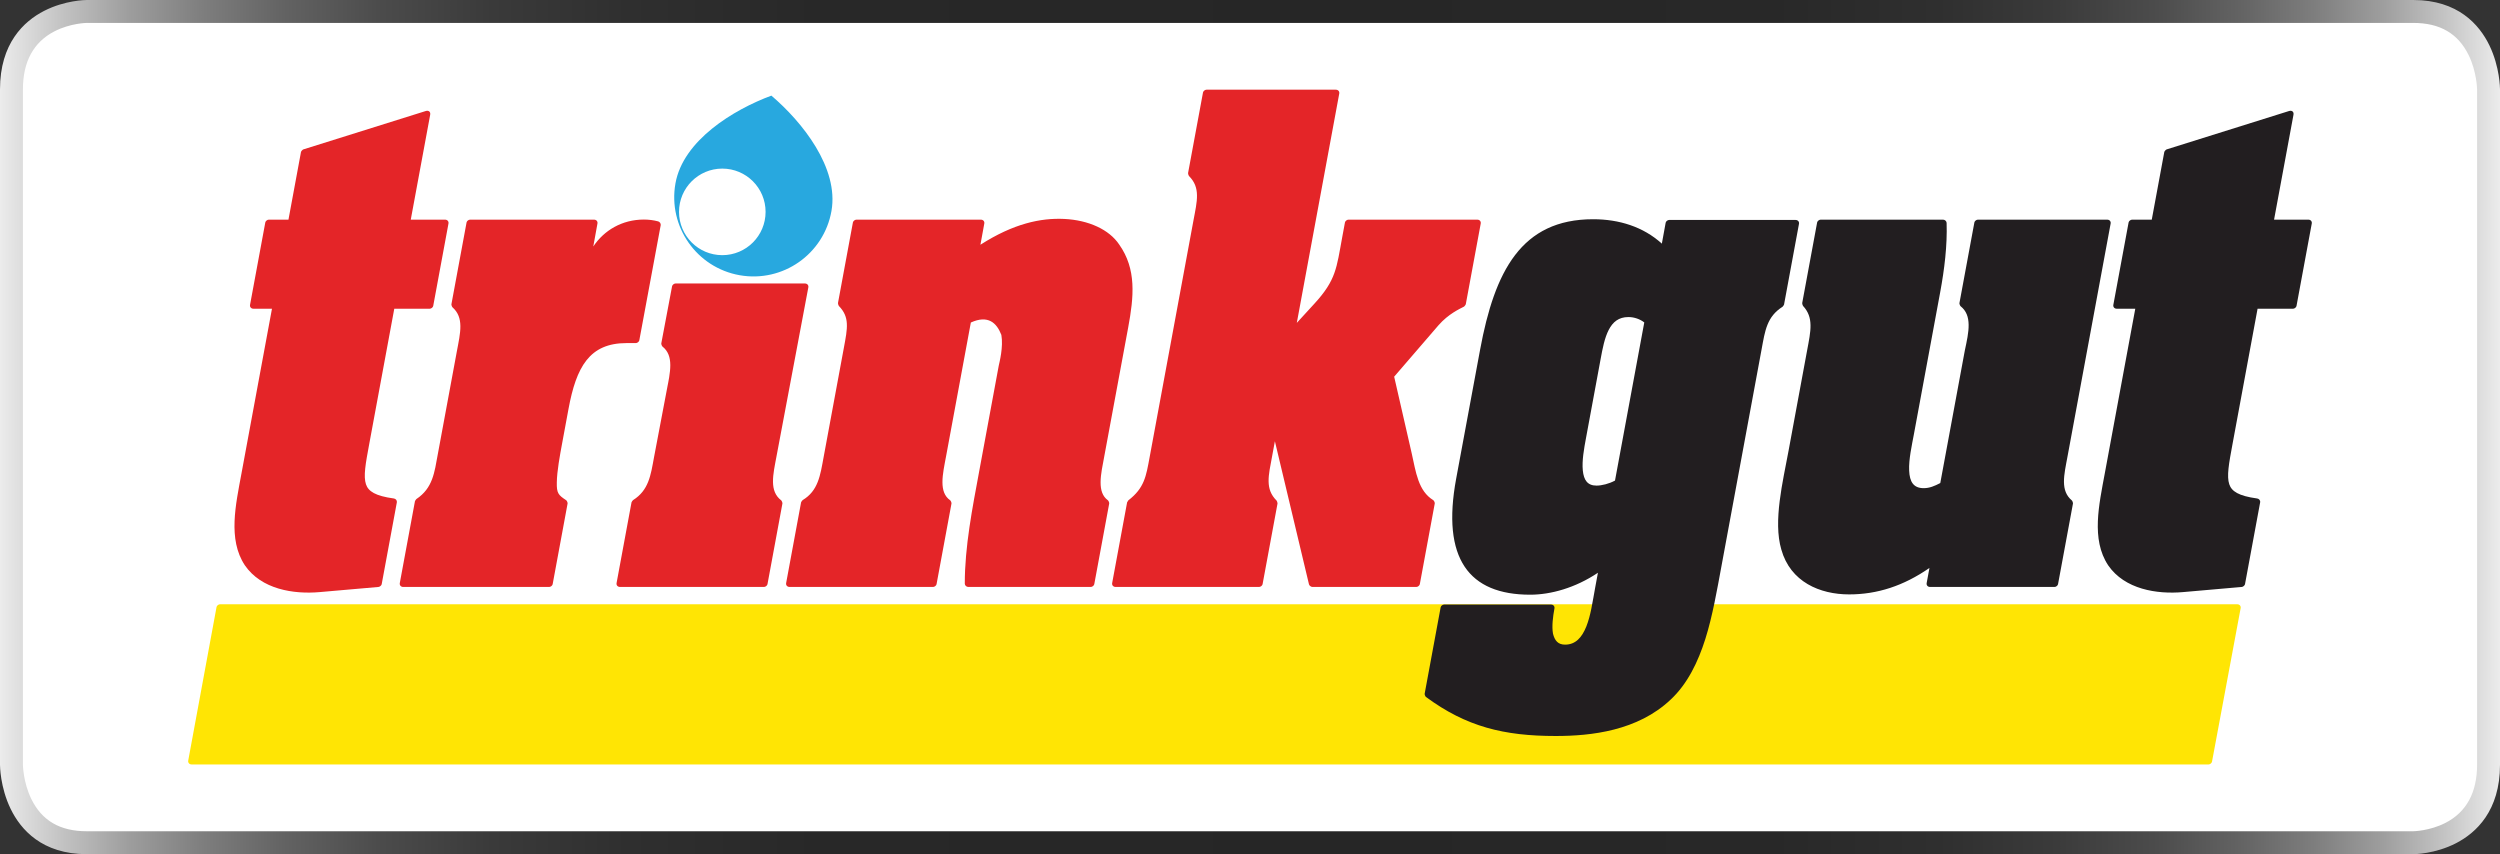
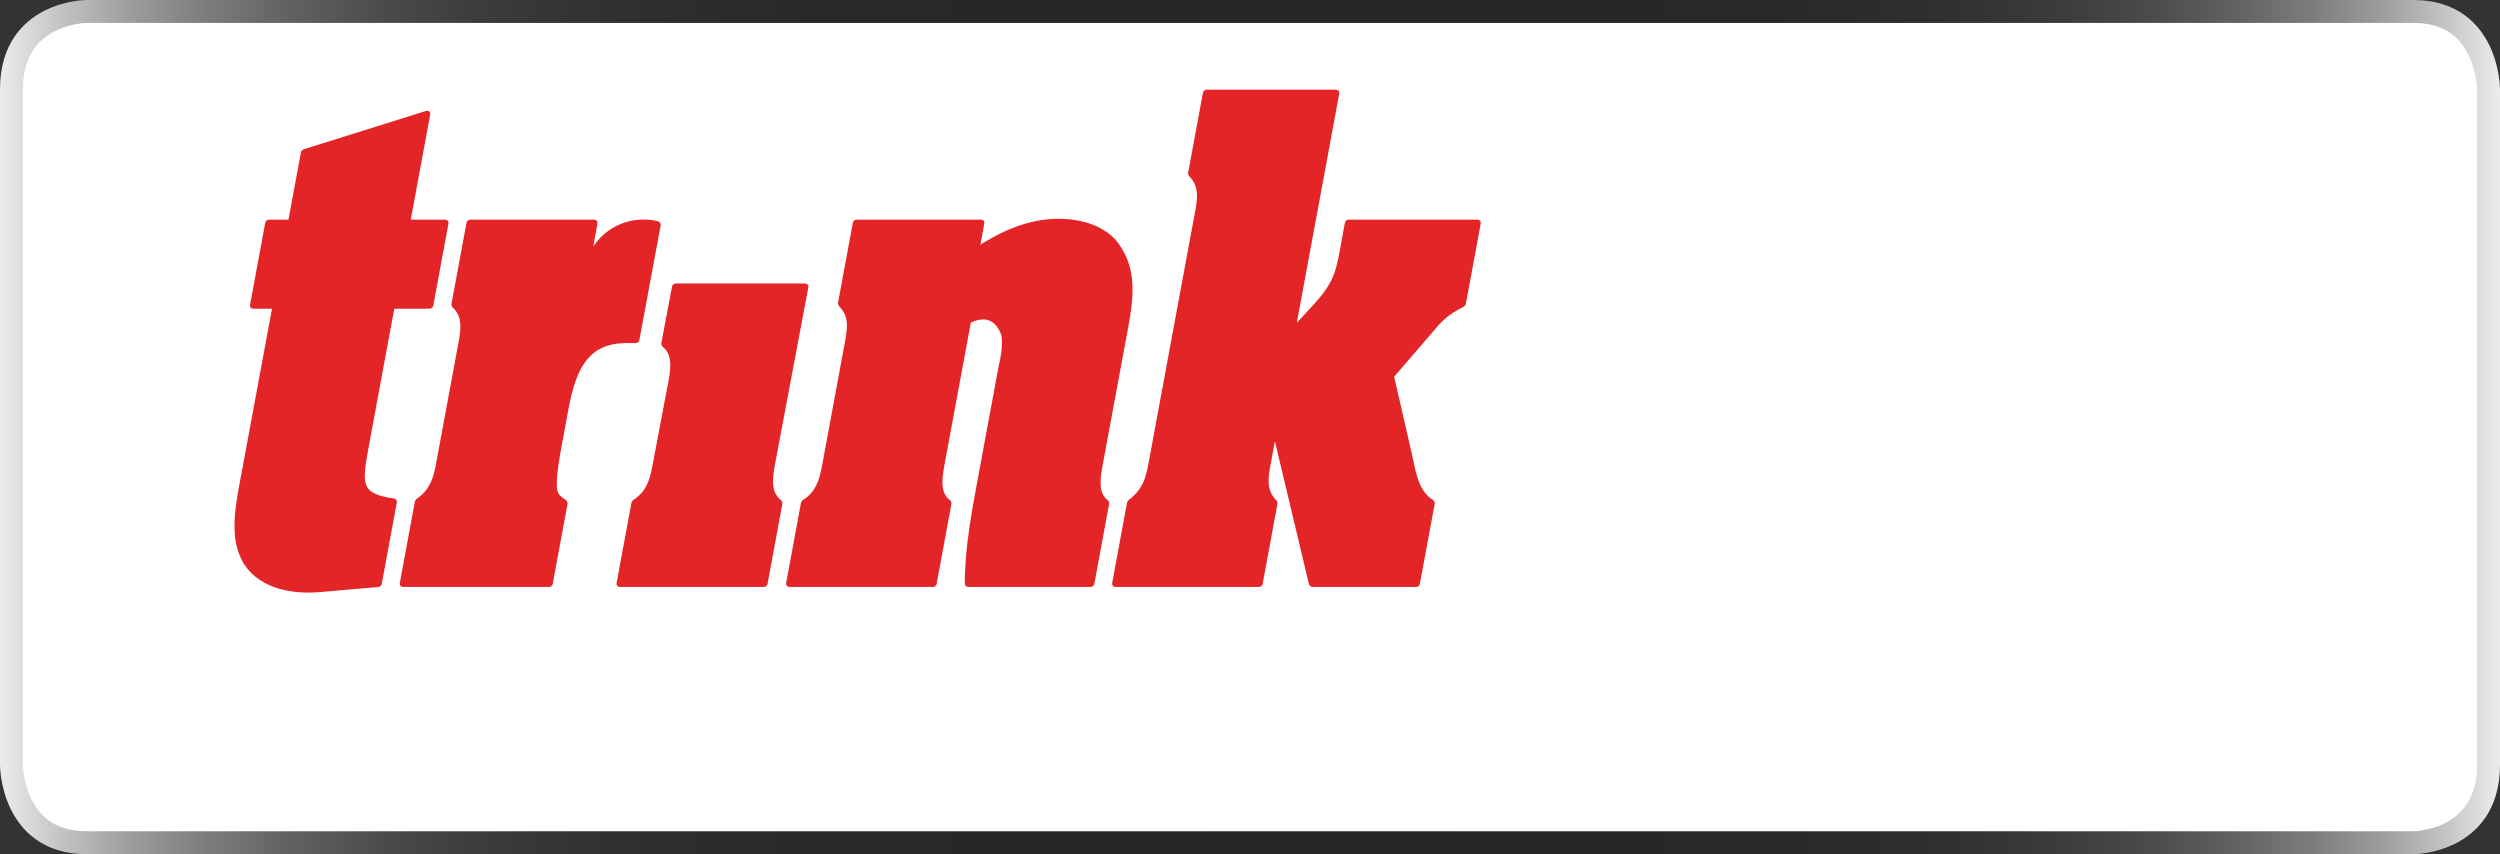
<svg xmlns="http://www.w3.org/2000/svg" version="1.1" id="Rahmen" x="0px" y="0px" viewBox="0 0 680.315 232.441" style="enable-background:new 0 0 680.315 232.441;" xml:space="preserve">
  <rect x="0" y="0" width="680.315" height="232.441" fill="#333333" stroke="none" />
  <style type="text/css">
	.st0{fill:#FFFFFF;}
	.st1{fill:url(#SVGID_1_);}
	.st2{fill-rule:evenodd;clip-rule:evenodd;fill:#FFE504;}
	.st3{fill:#221E20;}
	.st4{fill:#E42528;}
	.st5{fill-rule:evenodd;clip-rule:evenodd;fill:#28A8DF;}
</style>
  <path class="st0" d="M23.162,2.792c0,0-19.143,0-19.143,19.503v187.59c0,0,0,19.51,19.143,19.51h633.993  c0,0,19.142,0,19.142-19.51V22.294c0,0,0-19.503-19.142-19.503H23.162L23.162,2.792z" />
  <g>
    <linearGradient id="SVGID_1_" gradientUnits="userSpaceOnUse" x1="-2.091536e-05" y1="116.22" x2="680.315" y2="116.22">
      <stop offset="0" style="stop-color:#ECECEC" />
      <stop offset="0.001" style="stop-color:#EAEAEA" />
      <stop offset="0.026" style="stop-color:#C1C1C1" />
      <stop offset="0.052" style="stop-color:#9D9D9D" />
      <stop offset="0.082" style="stop-color:#7D7D7D" />
      <stop offset="0.116" style="stop-color:#616161" />
      <stop offset="0.153" style="stop-color:#4B4B4B" />
      <stop offset="0.197" style="stop-color:#3A3A3A" />
      <stop offset="0.251" style="stop-color:#2F2F2F" />
      <stop offset="0.327" style="stop-color:#282828" />
      <stop offset="0.538" style="stop-color:#262626" />
      <stop offset="0.709" style="stop-color:#282828" />
      <stop offset="0.775" style="stop-color:#2F2F2F" />
      <stop offset="0.823" style="stop-color:#3B3B3B" />
      <stop offset="0.863" style="stop-color:#4C4C4C" />
      <stop offset="0.896" style="stop-color:#636363" />
      <stop offset="0.926" style="stop-color:#7E7E7E" />
      <stop offset="0.954" style="stop-color:#9F9F9F" />
      <stop offset="0.978" style="stop-color:#C4C4C4" />
      <stop offset="1" style="stop-color:#ECECEC" />
    </linearGradient>
    <path class="st1" d="M656.695,6.235c7.292,0,12.237,2.884,15.117,8.816c2.21,4.554,2.267,9.241,2.268,9.277v20.052   v143.681v20.052c0,7.552-2.89,12.869-8.589,15.804c-4.322,2.226-8.766,2.288-8.795,2.288H550.422H129.893H23.62   c-7.293,0-12.237-2.884-15.117-8.816c-2.21-4.554-2.267-9.241-2.267-9.276v-20.052V44.38V24.328   c0-7.552,2.89-12.869,8.589-15.804c4.322-2.226,8.767-2.289,8.795-2.289h106.273h420.528H656.695 M656.695-0   c0,0-44.544,0-106.273,0c-125.54,0-294.989,0-420.528,0c-61.73,0-106.273,0-106.273,0   c-0.24,0-5.929,0.034-11.65,2.981C6.509,5.793,0,11.779,0,24.328c0,0,0,8.017,0,20.052   c0,39.142,0,104.539,0,143.681c0,12.035,0,20.052,0,20.052c0,0.247,0.033,6.106,2.894,11.999   c2.731,5.625,8.543,12.329,20.727,12.329c0,0,44.544,0,106.273,0c125.539,0,294.989,0,420.528,0   c61.73,0,106.273,0,106.273,0c0.24,0,5.929-0.034,11.65-2.981c5.46-2.812,11.97-8.798,11.97-21.348   c0,0,0-8.017,0-20.052c0-39.142,0-104.539,0-143.681c0-12.035,0-20.052,0-20.052c0-0.247-0.033-6.106-2.894-12   C674.691,6.704,668.879-0,656.695-0L656.695-0z" />
  </g>
  <g id="logo-original">
    <g>
-       <path class="st2" d="M608.806,164.436c0.627,0,1.041,0.469,0.932,1.058l-7.797,41.789    c-0.068,0.364-0.544,0.746-0.932,0.746H52.156c-0.627,0-1.041-0.47-0.933-1.058l7.707-41.791    c0.067-0.364,0.544-0.745,0.933-0.745H608.806z" />
-     </g>
-     <path class="st3" d="M485.485,82.884c-0.018,0.098-0.32,0.539-0.408,0.593c-2.15,1.364-3.33,2.996-4.096,4.89   c-0.397,0.979-0.677,2.018-0.918,3.11c-0.248,1.134-0.452,2.322-0.681,3.558l-11.016,59.51   c-1.031,5.563-2.34,13.165-4.304,19.354c-1.972,6.214-4.83,12.182-9.415,16.465   c-8.986,8.526-21.672,9.921-31.288,9.921c-14.114,0-24.366-2.534-35.321-10.627   c-0.171-0.124-0.39-0.667-0.352-0.868l4.354-23.526c0.068-0.364,0.544-0.745,0.933-0.745h29.1   c0.627,0,1.042,0.47,0.932,1.059c-0.405,2.182-0.758,4.846-0.396,6.854c0.482,1.948,1.413,2.992,3.291,2.992   c2.842,0,4.585-1.936,5.786-4.949c0.601-1.511,1.023-3.195,1.36-4.838c0.345-1.688,0.797-4.398,1.056-5.794   l0.736-3.98c-6.152,4.126-12.836,5.972-18.446,5.972c-16.641,0-24.163-9.793-20.127-31.594l6.513-35.093   c3.953-21.353,11.217-35.487,30.751-35.487c7.028,0,13.635,2.031,18.705,6.643l1.039-5.702   c0.068-0.363,0.545-0.745,0.932-0.745h34.413c0.628,0,1.042,0.47,0.933,1.058L485.485,82.884z M447.45,87.741   c-1.163-0.903-2.738-1.463-4.314-1.463c-2.657,0-4.245,1.341-5.35,3.471c-1.142,2.198-1.686,5.096-2.211,7.935   l-4.009,21.654c-0.498,2.683-1.108,6.02-0.844,8.678c0.261,2.631,1.277,4.129,3.723,4.129   c1.435,0,3.44-0.494,5.04-1.371L447.45,87.741z M491.752,95.415c0.244-1.315,0.49-2.552,0.669-3.724   c0.173-1.13,0.286-2.195,0.267-3.21c-0.036-1.952-0.556-3.641-2.041-5.24c-0.089-0.097-0.246-0.627-0.222-0.754   l4.067-21.968c0.068-0.363,0.546-0.745,0.933-0.745h33.351c0.482,0,0.93,0.414,0.946,0.873   c0.207,6.137-0.583,12.587-1.748,18.882l-7.181,38.79c-0.266,1.434-0.62,3.12-0.889,4.843   c-0.261,1.672-0.444,3.38-0.374,4.914c0.137,3.028,1.169,4.765,3.959,4.765c1.593,0,2.92-0.567,4.511-1.393   l6.673-36.043c0.262-1.234,0.534-2.478,0.734-3.68c0.194-1.162,0.322-2.293,0.305-3.363   c-0.031-2.081-0.606-3.773-2.177-5.027c-0.152-0.121-0.358-0.663-0.324-0.848l4.068-21.968   c0.067-0.363,0.543-0.745,0.933-0.745h35.213c0.629,0,1.042,0.47,0.932,1.059l-11.71,63.251   c-0.236,1.279-0.493,2.528-0.687,3.732c-0.187,1.159-0.316,2.273-0.305,3.327   c0.023,2.035,0.57,3.704,2.148,5.04c0.138,0.117,0.335,0.658,0.304,0.831l-4.068,21.966   c-0.066,0.365-0.543,0.746-0.932,0.746h-33.883c-0.628,0-1.041-0.47-0.932-1.059l0.76-4.114   c-7.077,4.9-14.21,7.198-21.861,7.198c-7.968,0-15.971-3.404-18.444-12.193c-1.153-3.912-1.028-8.567-0.448-13.235   c0.577-4.653,1.627-9.422,2.409-13.645L491.752,95.415z M618.832,59.773h9.327c0.627,0,1.042,0.47,0.932,1.059   l-4.154,22.435c-0.067,0.364-0.544,0.746-0.932,0.746h-9.661l-6.813,36.799c-0.485,2.622-0.903,4.829-1.097,6.687   c-0.191,1.842-0.147,3.217,0.205,4.276c0.643,1.935,2.544,3.184,7.609,3.877c0.52,0.071,0.889,0.556,0.798,1.05   l-4.125,22.278c-0.058,0.312-0.514,0.713-0.845,0.742l-16.029,1.402c-7.136,0.632-15.859-0.761-20.344-7.266   c-2.382-3.567-2.984-7.754-2.817-12.05c0.166-4.246,1.093-8.728,1.894-13.054l8.284-44.742h-5.035   c-0.629,0-1.042-0.47-0.933-1.059l4.153-22.436c0.068-0.363,0.544-0.745,0.933-0.745h5.369l3.409-18.417   c0.037-0.199,0.436-0.637,0.637-0.7l33.289-10.438c0.816-0.256,1.379,0.207,1.229,1.014L618.832,59.773z" />
+       </g>
    <path class="st4" d="M111.78,59.773h9.328c0.627,0,1.042,0.47,0.933,1.059l-4.154,22.435   c-0.068,0.364-0.545,0.746-0.933,0.746h-9.661l-6.814,36.799c-0.486,2.622-0.903,4.829-1.097,6.687   c-0.193,1.842-0.146,3.217,0.204,4.276c0.642,1.935,2.545,3.184,7.608,3.877c0.521,0.071,0.89,0.556,0.798,1.05   l-4.125,22.278c-0.057,0.312-0.515,0.713-0.845,0.742l-16.029,1.402c-7.135,0.632-15.858-0.761-20.342-7.266   c-2.382-3.567-2.985-7.754-2.817-12.05c0.166-4.246,1.092-8.728,1.893-13.054l8.284-44.742h-5.036   c-0.627,0-1.041-0.47-0.932-1.059l4.154-22.436c0.068-0.363,0.544-0.745,0.932-0.745h5.37l3.409-18.417   c0.038-0.199,0.435-0.637,0.637-0.7l33.29-10.438c0.816-0.256,1.378,0.207,1.229,1.014L111.78,59.773z    M266.798,66.6c9.026-5.772,16.413-7.324,22.808-7.022c6.648,0.321,12.239,2.897,14.953,6.96   c4.749,6.712,4,14.208,2.446,22.606l-6.485,34.939c-0.223,1.202-0.477,2.442-0.677,3.667   c-0.194,1.186-0.337,2.357-0.342,3.462c-0.01,2.179,0.517,3.854,1.989,4.928   c0.173,0.126,0.395,0.668,0.356,0.873l-4.067,21.966c-0.067,0.365-0.544,0.746-0.932,0.746h-33.353   c-0.503,0-0.946-0.423-0.947-0.901c-0.013-10.022,2.056-20.513,3.941-30.693l5.307-28.666   c0.057-0.309,0.393-1.58,0.63-3.219c0.233-1.595,0.36-3.477,0.071-5.114   c-1.286-3.295-3.609-5.491-8.304-3.368l-6.724,36.319c-0.223,1.201-0.477,2.441-0.674,3.666   c-0.191,1.184-0.331,2.353-0.327,3.458c0.006,2.168,0.559,3.844,2.092,4.923c0.182,0.13,0.408,0.67,0.369,0.883   l-4.067,21.966c-0.068,0.365-0.545,0.746-0.934,0.746H214.862c-0.629,0-1.041-0.47-0.932-1.059l4.067-21.968   c0.019-0.105,0.331-0.547,0.425-0.605c2.115-1.277,3.301-2.934,4.081-4.893c0.402-1.009,0.692-2.083,0.936-3.204   c0.254-1.159,0.461-2.368,0.69-3.604l5.509-29.755c0.242-1.312,0.472-2.506,0.628-3.615   c0.148-1.06,0.23-2.037,0.181-2.96c-0.094-1.746-0.659-3.255-2.175-4.806   c-0.098-0.102-0.264-0.635-0.239-0.771l4.067-21.968c0.068-0.363,0.544-0.745,0.933-0.745h33.885   c0.627,0,1.041,0.47,0.933,1.059L266.798,66.6z M211.325,124.083c-0.23,1.239-0.485,2.478-0.677,3.685   c-0.185,1.164-0.314,2.296-0.298,3.369c0.031,2.077,0.605,3.763,2.231,5.018c0.159,0.123,0.372,0.665,0.336,0.858   l-4.066,21.966c-0.068,0.365-0.545,0.746-0.934,0.746h-39.198c-0.629,0-1.041-0.47-0.933-1.059l4.067-21.968   c0.018-0.098,0.321-0.539,0.408-0.595c2.145-1.359,3.335-3.027,4.11-4.964c0.4-0.998,0.686-2.057,0.929-3.166   c0.252-1.147,0.456-2.345,0.685-3.582l3.591-18.92c0.23-1.24,0.323-1.565,0.518-2.773   c0.186-1.165,0.32-2.3,0.311-3.374c-0.017-2.086-0.564-3.771-2.128-5.02   c-0.15-0.121-0.357-0.662-0.323-0.848l2.938-15.567c0.068-0.365,0.545-0.745,0.932-0.745h35.213   c0.627,0,1.042,0.469,0.933,1.058L211.325,124.083z M346.931,120.074l-0.742,4.009   c-0.244,1.317-0.498,2.556-0.687,3.73c-0.181,1.128-0.301,2.192-0.283,3.205c0.035,1.937,0.578,3.615,2.181,5.215   c0.103,0.104,0.273,0.638,0.247,0.78l-4.067,21.966c-0.067,0.365-0.544,0.746-0.933,0.746h-39.065   c-0.627,0-1.042-0.47-0.932-1.059l4.067-21.968c0.015-0.073,0.277-0.497,0.338-0.544   c2.207-1.701,3.392-3.332,4.158-5.146c0.395-0.939,0.68-1.929,0.925-3c0.254-1.111,0.468-2.306,0.711-3.617   l11.911-64.34c0.244-1.318,0.499-2.558,0.687-3.731c0.181-1.128,0.302-2.192,0.283-3.206   c-0.035-1.935-0.578-3.614-2.181-5.216c-0.103-0.103-0.272-0.638-0.247-0.778l4.067-21.965   c0.068-0.364,0.544-0.745,0.932-0.745h35.212c0.629,0,1.042,0.47,0.932,1.058l-11.551,62.395l4.757-5.192   c3.02-3.287,4.51-5.719,5.454-8.345c0.483-1.344,0.826-2.747,1.146-4.332c0.328-1.627,0.631-3.443,1.026-5.579   l0.722-3.897c0.068-0.363,0.544-0.745,0.933-0.745h35.08c0.629,0,1.042,0.47,0.933,1.059l-4.067,21.967   c-0.023,0.125-0.357,0.57-0.473,0.632c-0.576,0.304-1.64,0.796-2.911,1.613   c-1.244,0.801-2.681,1.912-4.046,3.47l-12.06,13.991l4.75,20.761c0.578,2.536,1.008,5.149,1.855,7.472   c0.822,2.251,2.001,4.109,4.024,5.362c0.216,0.133,0.461,0.671,0.416,0.913l-4.067,21.966   c-0.066,0.365-0.543,0.746-0.932,0.746h-28.302c-0.358,0-0.844-0.371-0.924-0.703L346.931,120.074z M161.449,67.075   c2.932-4.39,7.817-7.328,13.78-7.328c1.273,0,2.663,0.164,3.897,0.504c0.414,0.115,0.745,0.619,0.67,1.024   l-5.823,31.341c-0.068,0.364-0.544,0.746-0.932,0.746h-2.524c-10.116,0-13.689,6.455-15.817,17.948l-1.76,9.504   c-0.57,3.072-1.371,7.378-1.416,10.452c-0.067,2.942,0.407,3.449,2.538,4.849c0.2,0.132,0.437,0.671,0.395,0.9   l-4.066,21.966c-0.067,0.365-0.544,0.746-0.933,0.746h-39.729c-0.629,0-1.042-0.47-0.933-1.059l4.125-22.279   c0.016-0.089,0.306-0.526,0.385-0.58c2.249-1.514,3.465-3.3,4.245-5.337c0.401-1.047,0.684-2.152,0.925-3.303   c0.249-1.191,0.454-2.431,0.69-3.71l5.135-27.732c0.236-1.278,0.491-2.516,0.682-3.708   c0.184-1.145,0.311-2.245,0.298-3.289c-0.025-2.009-0.569-3.695-2.156-5.118c-0.126-0.112-0.312-0.651-0.283-0.814   l4.125-22.279c0.068-0.363,0.544-0.745,0.932-0.745h33.751c0.629,0,1.041,0.47,0.932,1.059L161.449,67.075z" />
-     <path class="st5" d="M184.779,57.658c0,6.505,5.273,11.778,11.778,11.778c6.506,0,11.778-5.273,11.778-11.778   s-5.273-11.778-11.778-11.778C190.052,45.88,184.779,51.153,184.779,57.658z M201.297,74.897   c-11.722-2.067-19.56-13.247-17.493-24.969c2.066-11.723,15.783-20.076,26.105-23.907   c8.389,7.131,18.422,19.672,16.354,31.394C224.197,69.137,213.019,76.965,201.297,74.897z" />
  </g>
</svg>